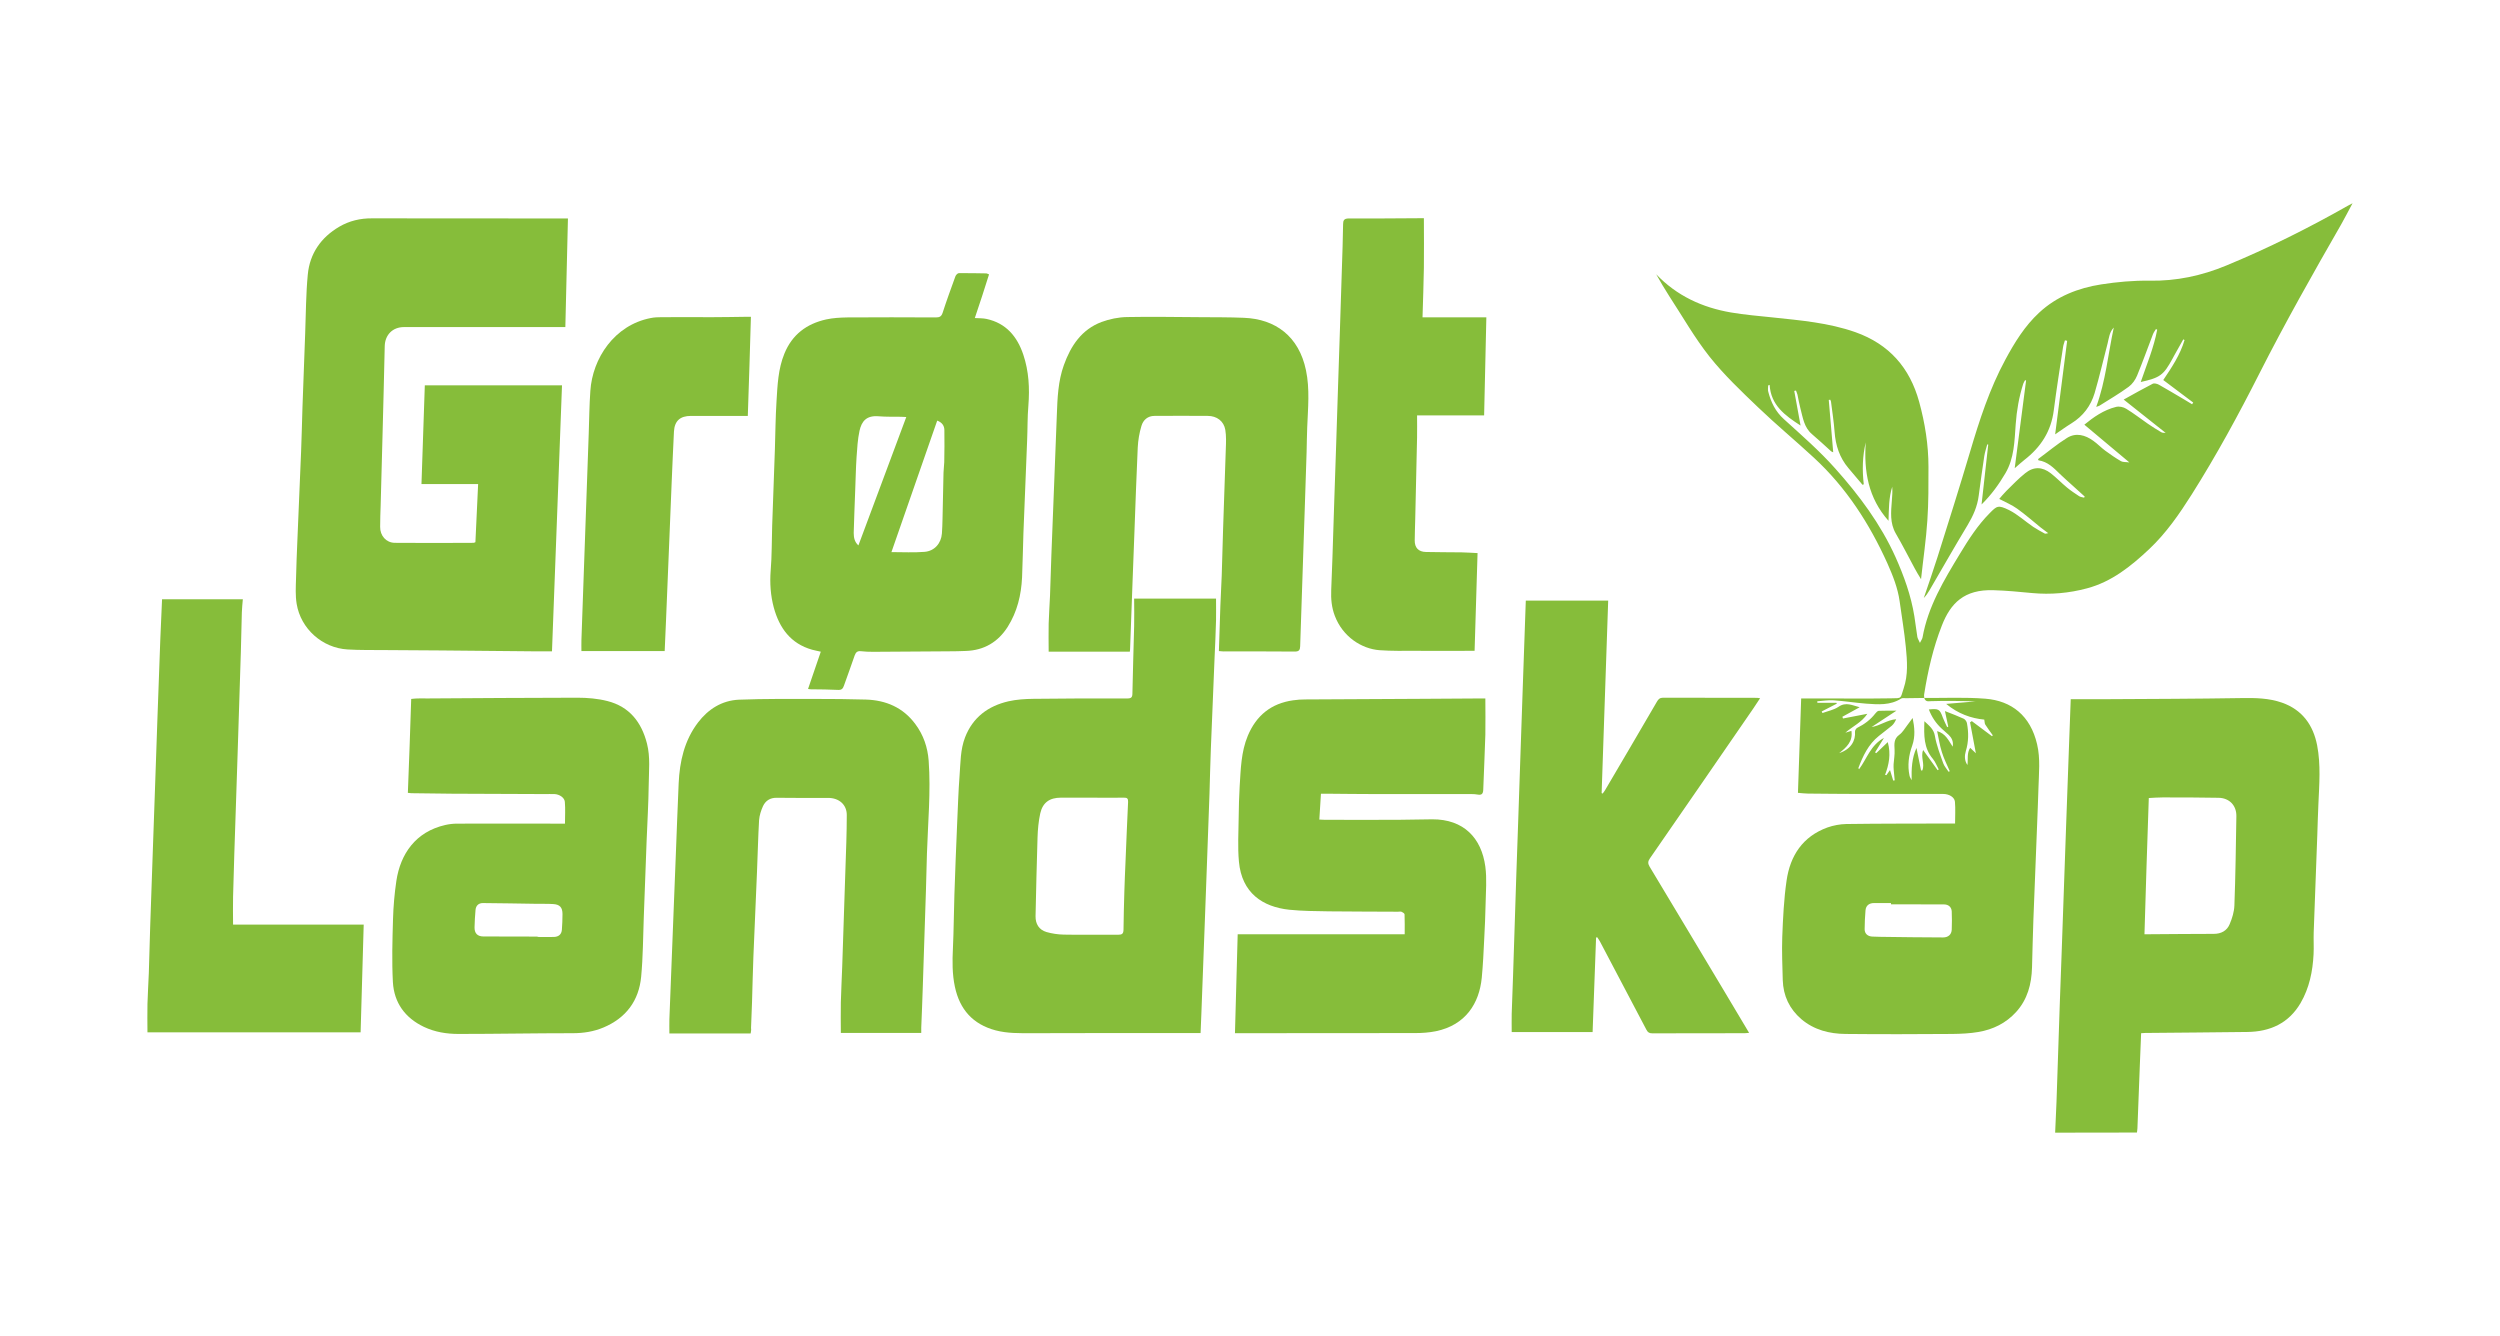
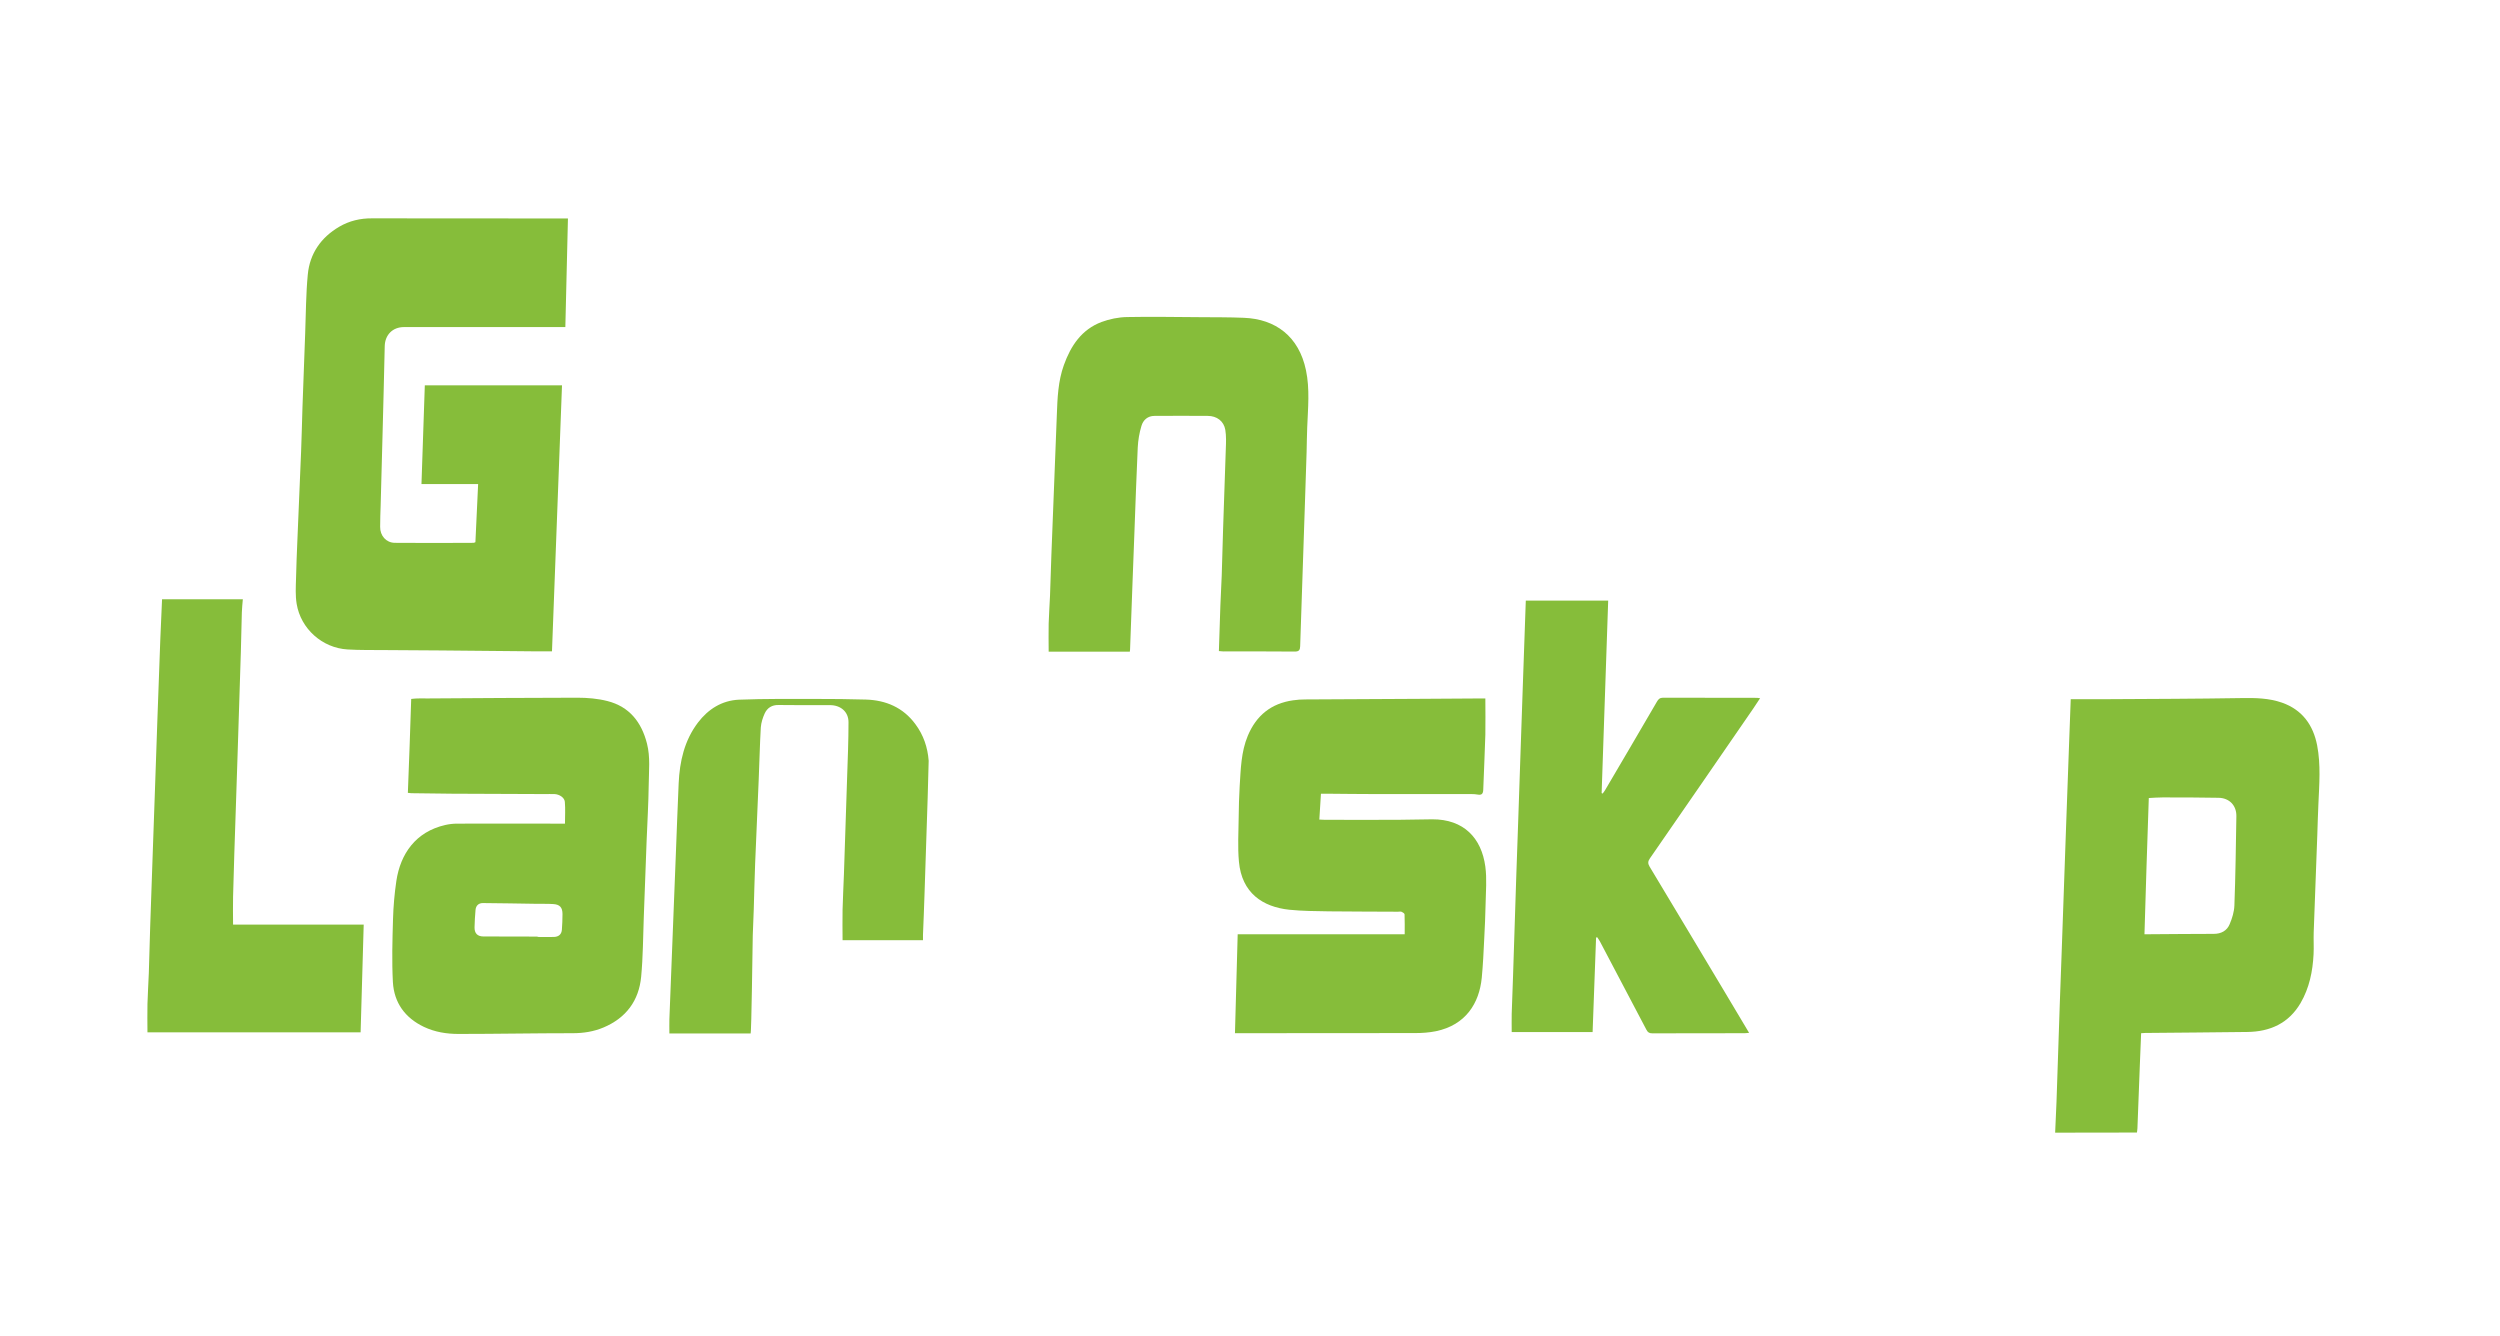
<svg xmlns="http://www.w3.org/2000/svg" version="1.1" id="Layer_1" x="0px" y="0px" viewBox="0 0 2020.9 1080" style="enable-background:new 0 0 2020.9 1080;" xml:space="preserve">
  <style type="text/css"> .st0{fill:#FFFFFF;} .st1{fill:#86BD3A;} </style>
  <g id="YoRCor.tif_1_">
    <g>
      <path class="st1" d="M1661.3,915.6c0.4-8.3,0.8-16.7,1.1-25c0.9-25.9,1.7-51.8,2.6-77.7c0.5-13.7,1-27.4,1.5-41.1 c0.8-20.9,1.5-41.8,2.2-62.7c0.5-14.2,1-28.4,1.5-42.6c0.7-21.2,1.5-42.3,2.3-63.5c0.5-12.4,0.9-24.9,1.4-37.8c1.4,0,2.7,0,4,0 c8,0,16,0,24,0c36.7-0.2,73.4-0.3,110.1-0.9c11.1-0.2,22.1,0,32.7,3.7c16.4,5.8,25.2,18.1,28.4,34.6c3,15.6,1.7,31.5,1,47.3 c-0.4,8.5-0.6,16.9-0.9,25.4c-1,26.1-2,52.3-2.9,78.4c-0.2,5.9,0.2,11.7-0.1,17.6c-0.7,13.9-3.4,27.3-10.5,39.5 c-9.6,16.4-24.7,23.2-43.1,23.4c-27.5,0.4-54.9,0.5-82.4,0.8c-1,0-1.9,0.1-3.4,0.2c-0.3,8.3-0.7,16.5-1,24.7 c-0.7,17.4-1.3,34.8-2,52.3c0,1.1-0.3,2.2-0.4,3.3C1705.2,915.6,1683.2,915.6,1661.3,915.6z M1733.5,755.2c2,0,3.3,0,4.7,0 c17.1-0.1,34.2-0.3,51.3-0.3c6,0,10.7-2.5,12.9-7.9c2-4.7,3.6-9.9,3.8-15c0.9-24,1.2-48.1,1.6-72.1c0.2-8.8-5.7-14.9-14.5-15 c-15.1-0.3-30.1-0.3-45.2-0.3c-3.7,0-7.4,0.3-11.1,0.5C1735.7,681.9,1734.6,718.3,1733.5,755.2z" />
-       <path class="st1" d="M1555.5,564.2c16.5,0.1,33-0.7,49.4,0.6c21.2,1.7,36.4,13.7,41.8,36.8c2.8,11.8,1.4,23.8,1.1,35.6 c-0.2,10-0.8,19.9-1.1,29.9c-1,25.5-2,51-3,76.5c-0.5,12.8-0.7,25.7-1.1,38.5c-0.4,13.4-3.6,25.8-12.9,36 c-8.2,9-18.6,14.1-30.4,16.1c-6.9,1.2-14.1,1.5-21.2,1.6c-28.7,0.2-57.5,0.3-86.2,0c-13-0.1-25.4-3.2-35.7-11.9 c-9.7-8.3-14.7-18.9-15.1-31.7c-0.3-11.6-0.8-23.2-0.4-34.7c0.6-15.3,1.3-30.6,3.5-45.7c2.9-20.1,13-35.6,33-42.9 c4.8-1.7,10.2-2.7,15.3-2.8c27.7-0.4,55.5-0.3,83.2-0.4c1.4,0,2.7,0,4.7,0c0-6,0.4-11.8-0.1-17.6c-0.4-3.8-4.8-6.3-9.5-6.3 c-22.7,0-45.5,0-68.2,0c-13.7,0-27.5-0.2-41.2-0.3c-2.6,0-5.2-0.4-8-0.6c0.9-25.3,1.8-50.5,2.6-76.3c6.1,0,11.5,0,17,0 c18.5,0,37,0.2,55.5-0.1c9.4-0.1,7.5,0.3,10.3-7.9c3.8-11.1,2.9-22.4,1.8-33.6c-1.2-12.3-3.3-24.6-5-36.9 c-1.5-10.8-5.5-20.8-9.9-30.7c-14.5-32.1-33.3-61.3-59.3-85.3c-14.9-13.8-30.6-26.8-45.3-40.9c-13.6-13-27.4-26.1-39.1-40.8 c-12.2-15.4-21.9-32.6-32.7-49.1c-3.7-5.7-7.1-11.6-10.5-17.6c16.6,17.4,37.2,26.9,60.5,30.9c11.1,1.9,22.4,2.8,33.7,4 c22.6,2.4,45.2,4.3,66.8,11.9c27.3,9.7,44,28.7,51.6,56.4c4.7,17.2,7.5,34.7,7.5,52.5c0,14.4,0.1,28.9-0.9,43.3 c-1,15.5-3.3,30.8-5.1,47.5c-2.1-3.5-3.7-6-5.1-8.7c-5.1-9.4-9.9-19-15.3-28.2c-4.9-8.5-3.9-17.5-3.2-26.5 c0.3-3.7,0.6-7.5,0.3-11.3c-2.8,8.8-2.7,18-3,27.5c-16.4-18.4-20-40.1-18.4-63.4c-2.7,11.3-2.9,22.5-1.6,33.9 c-0.3,0.1-0.7,0.3-1,0.4c-3.8-4.5-7.6-9-11.4-13.5c-7.2-8.5-10.4-18.4-11.2-29.4c-0.6-8.2-1.9-16.3-2.9-24.4 c-0.1-0.5-0.4-1-0.6-1.5c-0.4,0.1-0.8,0.1-1.2,0.2c1.2,14,2.4,28.1,3.6,42.3c-0.5-0.2-1.2-0.4-1.7-0.8 c-5.1-4.6-10.1-9.3-15.3-13.7c-6.6-5.5-7.5-13.4-9.5-20.9c-1-3.7-1.6-7.5-2.4-11.2c-0.3-1.1-0.8-2.2-1.2-3.3 c-0.5,0.1-1,0.2-1.4,0.3c1.7,9.1,3.3,18.3,5.1,28c-12.7-8.2-24-16.5-25-32.9c-0.4,0.2-0.8,0.3-1.2,0.5c0,1.7-0.4,3.5,0.1,5.1 c2.2,8.5,5.8,16,12.7,22.2c14.2,12.9,28.8,25.6,41.5,39.9c19.3,21.6,36.6,44.8,48.6,71.4c6.9,15.4,12.6,31.2,15.3,48 c0.9,5.5,1.5,11.1,2.4,16.6c0.2,1.3,1.1,2.6,2.1,4.9c1-2.1,1.9-3.2,2.1-4.4c4.4-25,17.3-46.3,30.2-67.6c7-11.6,14.4-23.1,24-32.8 c5.9-6,6.9-6.9,15.7-2.6c7,3.5,13,9.1,19.6,13.6c3,2,6.2,3.7,9.3,5.4c0.5,0.3,1.3-0.1,2.8-0.3c-2.4-1.8-4.3-3.2-6.1-4.6 c-6.3-5.1-12.4-10.5-19-15.2c-4.3-3.1-9.4-5.2-14.5-7.9c1.5-1.7,3.5-4.2,5.7-6.4c5-4.9,9.8-10,15.2-14.3c6.9-5.6,13.8-5.4,20.8,0 c4.6,3.6,8.7,7.9,13.2,11.6c3,2.5,6.4,4.7,9.7,6.9c1.1,0.7,2.6,0.8,4,1.2c0.2-0.3,0.3-0.6,0.5-0.9c-3.2-2.9-6.4-5.8-9.6-8.7 c-3.5-3.2-7.1-6.3-10.5-9.6c-5-4.9-9.8-9.9-17.3-11c-0.1-0.3-0.2-0.7-0.3-1c7.8-5.7,15.2-12,23.4-17.1c7.2-4.5,14.7-2.4,21.2,2.3 c3.4,2.4,6.4,5.6,9.8,8.1c4.1,3,8.3,5.9,12.6,8.4c1.6,0.9,3.9,0.6,6.8,1c-12.7-10.6-24.5-20.5-36.4-30.5 c7.3-6,15.6-11.9,25.7-14.4c2.5-0.6,5.9,0.1,8.1,1.5c6.1,3.7,11.7,8.1,17.5,12.1c3.5,2.4,7.1,4.7,10.7,6.8c1,0.6,2.4,0.7,3.7,0.6 c-11-8.7-22-17.4-33.9-26.9c8.1-4.5,15.7-8.8,23.5-12.8c1.2-0.6,3.5,0,5,0.8c6.8,3.8,13.5,7.9,20.2,11.8c2.2,1.3,4.4,2.7,6.6,4 c0.3-0.5,0.6-0.9,0.9-1.4c-8-6-16-12-24.2-18.2c6.8-10.1,13.7-20.4,17.2-32.3c-0.3-0.2-0.7-0.4-1-0.6c-2.4,4.3-4.9,8.7-7.3,13 c-0.5,0.9-0.9,1.8-1.4,2.6c-7.3,13.4-10,15.4-25.7,18.9c4.8-14.1,10.6-27.8,13.3-42.3c-0.3-0.2-0.6-0.3-1-0.5 c-0.8,1.3-1.8,2.6-2.4,4.1c-4.3,11.2-8.3,22.5-12.9,33.6c-1.4,3.4-3.9,6.9-6.8,9c-7.5,5.5-15.6,10.2-23.5,15.2 c-0.7,0.4-1.5,0.6-2.7,1c7.7-21,9.6-42.8,14.2-64.1c-3.5,3.6-3.9,8.3-5,12.8c-3.5,13.4-6.6,26.9-10.5,40.2 c-3.1,10.3-9.3,18.6-18.7,24.4c-4.7,2.9-9.2,6.2-13.2,8.9c3.2-25,6.5-50.3,9.7-75.6c-0.6-0.1-1.2-0.2-1.8-0.4 c-0.5,1.8-1.2,3.5-1.5,5.4c-2.6,17-5.3,34-7.5,51.1c-2.1,17-10.5,29.9-23.8,40.2c-2.4,1.9-4.7,4-7.8,6.7 c3.1-24.2,6.1-47.6,9.2-70.9c-0.3-0.1-0.5-0.2-0.8-0.3c-0.5,1-1.2,1.9-1.5,2.9c-3.4,10.7-5.3,21.6-6.1,32.8 c-1,13.6-1.1,27.4-8.4,39.7c-5.2,8.8-11.1,17.1-19.2,25.1c1.9-16.8,3.6-32.6,5.4-48.4c-0.3-0.1-0.5-0.1-0.8-0.2 c-0.8,3.1-1.9,6.3-2.4,9.5c-1.6,10.7-3.1,21.3-4.5,32c-1.1,8.7-4.5,16.3-9,23.8c-10.5,17.4-20.5,35-30.7,52.5 c-1.3,2.2-2.7,4.4-4.7,6.4c3.7-11,7.6-22,11.1-33.1c8.9-28.2,17.8-56.4,26.2-84.7c7.6-25.7,15.8-51.1,28.6-74.8 c7.5-13.9,15.7-27.3,27.4-38.1c14.1-13.1,31.5-19.9,50.1-22.8c12.9-2,26-3.2,39-3c21.7,0.4,42.2-4,62-12.2 c33.9-14,66.7-30.4,98.6-48.5c0.9-0.5,1.7-0.9,3.6-1.9c-3.4,6.3-6.2,11.8-9.2,17.1c-22.8,39.7-45.3,79.5-66,120.3 c-16.9,33.4-34.8,66.3-54.8,98c-10,15.8-20.7,31.3-34.4,44.2c-14.7,13.8-30.3,26.4-50.3,31.7c-14.5,3.9-29.3,5.2-44.3,3.8 c-10.4-1-20.8-2-31.2-2.3c-23.8-0.8-34.8,10.6-41.8,28.6c-7,17.9-11.3,36.6-14.3,55.6C1555.2,562.3,1555.5,563.3,1555.5,564.2 c-4.9,0.1-9.8,0.1-14.8,0.2c-1.3,0-2.9-0.3-3.9,0.3c-8.8,5.6-18.6,4.8-28.3,4.1c-8.8-0.7-17.5-2.1-26.3-2.7 c-4.4-0.3-8.8,0.5-13.2,0.8c0,0.4,0.1,0.8,0.1,1.2c5.1,0,10.3,0,15.4,0c0.1,0.2,0.2,0.5,0.3,0.7c-4.1,2.1-8.1,4.2-12.2,6.3 c0.2,0.4,0.4,0.9,0.6,1.3c4.3-1.6,9.2-2.5,12.9-5c6.1-4.3,11.4-1.1,17.2,0.3c-4.7,2.6-9.3,5.1-14,7.7c0.2,0.5,0.3,1,0.5,1.4 c6.4-1.3,12.9-2.5,19.7-3.8c-4.6,7-12,10.2-17.8,15.3c1.6-0.5,3.2-0.9,4.9-1.5c1.4,8.6-4.1,13.4-9.9,18 c9.7-3.2,13.4-10.2,12.8-17.4c-0.1-1,1-2.7,1.9-3.1c5.7-2.8,10.6-6.5,14.5-11.5c0.7-0.9,1.8-2.1,2.8-2.2c4.4-0.2,8.8-0.1,14.3-0.1 c-7.3,4.8-13.7,9-20.1,13.2c7.1-1.1,12.7-5.8,19.9-6.3c-0.9,2-2,3.9-3.5,5.2c-3.4,2.9-7.1,5.5-10.5,8.3 c-8.5,6.8-12.9,16.2-16.6,26c0,0.1,0.2,0.4,0.6,0.9c6.3-8.4,9.2-19.4,20.1-25.3c-2.8,4.5-5,8.1-7.2,11.7c0.3,0.2,0.7,0.4,1,0.6 c2.9-2.7,5.7-5.5,9.3-8.9c2.7,9.9,0.9,18.2-2.2,26.5c0.4,0.1,0.7,0.1,1.1,0.2c0.8-1.1,1.6-2.3,2.9-4.1c1,3.3,1.8,5.9,2.6,8.5 c0.4-0.1,0.8-0.1,1.2-0.2c-0.3-2.8-0.6-5.6-0.8-8.4c-0.1-1.5-0.2-3.1-0.1-4.6c0.3-3.9,1-7.8,0.8-11.6c-0.2-4.7-0.8-8.9,3.9-12.3 c2.6-1.9,4.4-5.1,6.4-7.7c1.5-1.9,2.9-3.9,4.3-5.8c1.6,7.7,2.2,15-0.3,22.2c-2.9,8-4,16.1-2.2,24.5c0.3,1.3,1.1,2.4,1.7,3.6 c-0.2-9.1,0.1-17.7,3.9-26.1c1.2,6.1,2.4,12.1,3.7,18.2c0.3,0,0.7,0,1,0c2.3-5.2-1.6-10.8,0.7-16.5c4.1,5.7,7.9,11,11.7,16.3 c0.3-0.2,0.6-0.4,0.9-0.6c-1.6-2.9-2.7-6.1-4.7-8.5c-7.5-8.8-7.3-19.1-6.9-30.5c4,3.8,7.5,6.3,8.5,11.9c1.3,7.6,4.2,15,6.8,22.3 c0.9,2.4,2.9,4.5,4.3,6.7c0.3-0.2,0.6-0.4,0.9-0.5c-2.2-5.2-4.8-10.2-6.4-15.5c-1.7-5.3-2.5-10.9-3.8-16.9 c6.9,2,9.1,7.4,12.6,12.6c0.7-4.5-0.9-7.2-3.2-9.5c-1.8-1.7-3.7-3.3-5.6-5c-4.7-4.3-8.2-9.5-10.5-15.6c8-0.8,8.8-0.3,11.3,6.6 c1,2.6,2.3,5.1,3.5,7.7c0.3-0.1,0.6-0.3,0.9-0.4c-0.8-3.8-1.7-7.7-2.7-12.6c5.9,2.3,10.6,4.1,15.2,6.2c1.2,0.6,2.4,2.3,2.6,3.6 c1.4,7.5,1.4,15-0.9,22.5c-1.1,3.7-1.2,7.8,1.3,11.3c0.6-4.7-0.6-9.6,2.2-13.9c1.6,1.6,3,2.9,4.6,4.4c-1.6-8.8-3.2-16.9-4.7-25 c0.5-0.3,1-0.6,1.4-1c5.4,4.1,10.8,8.1,16.3,12.2c0.2-0.2,0.5-0.4,0.7-0.7c-2.1-2.9-4.2-5.7-6.1-8.7c-0.6-0.9-0.4-2.2-0.8-4 c-10.7-1-21.3-4.8-30.8-12.7c8.3-0.7,16-1.4,23.7-2c-12.1-0.4-24.2-0.6-36.2-0.2C1557.5,567.2,1556.3,566.6,1555.5,564.2z M1528.6,731c0-0.3,0-0.7,0-1c-4.6,0-9.2,0-13.8,0c-3.8,0-6.5,2-6.8,5.9c-0.4,5.1-0.7,10.2-0.7,15.3c0,3.6,2.6,5.8,6.3,5.9 c2.1,0.1,4.2,0.1,6.3,0.2c16.9,0.2,33.9,0.5,50.8,0.5c4.2,0,6.8-2.4,7-6.2c0.2-5,0.2-10,0-14.9c-0.2-3.5-2.7-5.6-6.2-5.6 C1557.3,731,1542.9,731,1528.6,731z" />
      <path class="st1" d="M454.3,311.5c-2.7,71.4-5.4,143-8.1,215c-5.3,0-10.4,0-15.5,0c-24.7-0.2-49.4-0.5-74.1-0.7 c-15.2-0.1-30.5-0.2-45.7-0.3c-10-0.1-20,0.1-29.9-0.5c-20.6-1.2-37.9-16.8-41.2-36.9c-1.1-6.7-0.7-13.6-0.5-20.5 c0.2-10.3,0.7-20.6,1.1-31c1-23.9,2-47.8,3-71.6c0.5-11.8,0.7-23.7,1.1-35.5c0.7-20,1.5-40.1,2.2-60.1c0.6-15.8,0.6-31.7,2.1-47.4 c1.6-17,10.6-30,25.4-38.7c8.2-4.8,17.1-6.9,26.7-6.8c51.2,0.1,102.4,0.1,153.6,0.1c1.5,0,2.9,0,4.6,0 c-0.7,29.4-1.4,58.3-2.1,87.8c-1.7,0-3.2,0-4.6,0c-42,0-83.9,0-125.9,0c-9.1,0-15.3,6.3-15.5,15.4c-0.5,24.3-1.2,48.6-1.8,72.9 c-0.5,18.7-1,37.4-1.5,56c-0.2,5.7-0.4,11.5-0.4,17.2c-0.1,7.1,4.8,12.8,11.8,12.9c21.2,0.2,42.5,0.1,63.7,0 c0.3,0,0.7-0.2,1.5-0.5c0.7-15.4,1.4-30.8,2.2-47c-15.2,0-30.1,0-45.8,0c0.9-26.8,1.8-53,2.7-79.8 C380,311.5,416.8,311.5,454.3,311.5z" />
-       <path class="st1" d="M970.5,835.1c-2.1,0-3.5,0-5,0c-44,0-87.9-0.1-131.9,0.1c-9.7,0-19.3,0.2-28.8-2.3 c-18.4-4.9-29-16.9-32.9-35.2c-2.2-10.3-2.1-20.7-1.6-31.1c0.7-14.4,0.7-28.9,1.2-43.4c0.6-19,1.4-38.1,2.2-57.1 c0.6-13.2,1-26.4,2-39.5c0.8-10.2,0.6-20.6,4.4-30.5c6.3-16.3,18.7-25.4,35.1-29.2c6.6-1.5,13.5-1.9,20.3-2 c25.2-0.3,50.4-0.4,75.7-0.3c3.3,0,4.2-0.9,4.2-4.2c0.3-18.1,1-36.1,1.4-54.2c0.2-7.3,0-14.7,0-22.3c22.5,0,44.3,0,66.2,0 c0,5.9,0.1,11.7,0,17.5c-0.3,10.2-0.7,20.4-1.2,30.6c-1,24.5-2,49-3,73.5c-0.5,12.1-0.7,24.2-1.1,36.2 c-0.7,20.3-1.5,40.6-2.2,60.8c-0.5,13.6-1,27.1-1.5,40.7c-0.8,20.4-1.5,40.8-2.3,61.2C971.4,814.6,970.9,824.6,970.5,835.1z M882,644.8c-8.1,0-16.2,0-24.4,0c-9.1,0-14.7,3.9-16.7,12.7c-1.4,6.4-2,13-2.2,19.6c-0.7,21.2-1.1,42.4-1.6,63.5 c-0.1,6.3,2.8,11,8.8,12.8c4.5,1.3,9.3,2,13.9,2.1c14.7,0.3,29.5,0,44.2,0.1c3,0,4.1-0.8,4.2-4c0.1-10.5,0.4-20.9,0.7-31.4 c0.2-7.7,0.6-15.4,0.9-23.1c0.7-16.3,1.3-32.6,2.1-48.9c0.1-2.6-0.7-3.5-3.4-3.4C899.8,644.9,890.9,644.9,882,644.8z" />
-       <path class="st1" d="M788,257.1c3.6,0.2,6.6,0.1,9.4,0.7c15.9,3.4,24.9,14.3,29.8,28.9c4.5,13.4,5.2,27.2,4.1,41.2 c-0.8,9.3-0.6,18.7-1,28c-1,25-2,50-3,75c-0.4,12-0.6,23.9-1.1,35.9c-0.7,14.2-3.9,27.7-11.6,39.9c-7.8,12.3-19.1,19-33.8,19.5 c-4.7,0.2-9.5,0.3-14.2,0.3c-20.2,0.2-40.4,0.3-60.7,0.4c-3.4,0-6.7-0.1-10.1-0.5c-2.8-0.3-4,1-4.9,3.4 c-2.8,8.2-5.8,16.3-8.7,24.5c-0.8,2.2-1.7,3.5-4.5,3.4c-7.3-0.4-14.7-0.4-22.1-0.5c-0.7,0-1.4-0.1-2.4-0.3 c3.4-10.1,6.8-19.9,10.3-30.1c-2.5-0.6-4.8-1-7-1.6c-17.4-4.9-26.5-17.6-31-34.1c-2.6-9.7-3.3-19.7-2.5-29.9 c1-12,0.8-24.2,1.2-36.2c0.7-20.7,1.5-41.3,2.2-62c0.4-12.8,0.5-25.7,1.3-38.5c0.8-13.1,1.3-26.3,6.4-38.7 c6.3-15.4,18-24.1,33.8-27.6c5.5-1.2,11.3-1.5,17-1.6c23.9-0.2,47.7-0.1,71.6,0c3.1,0,4.5-0.8,5.5-3.8c3.2-9.9,6.8-19.7,10.3-29.4 c0.4-1.1,1.8-2.6,2.8-2.6c7.4-0.1,14.7,0.1,22.1,0.2c0.7,0,1.3,0.5,2.3,0.8C795.9,233.6,792,245.1,788,257.1z M757.6,340 c-12.4,35.7-24.7,70.9-37,106.3c9.4,0,18.1,0.5,26.7-0.2c8.1-0.6,13.5-6.9,14.1-14.8c0.3-4,0.4-7.9,0.5-11.9 c0.3-12.4,0.5-24.9,0.8-37.3c0.1-2.9,0.5-5.7,0.6-8.5c0.1-8.6,0.3-17.2,0.1-25.8C763.4,344.4,761.8,341.6,757.6,340z M693.9,440.9 c13-34.8,25.7-69,38.7-103.8c-2-0.1-3.2-0.2-4.4-0.2c-6-0.1-12,0.1-18-0.4c-9.9-0.8-13.7,4.1-15.4,11.7c-1.5,7-1.9,14.2-2.4,21.4 c-0.6,8.9-0.7,17.9-1.1,26.9c-0.4,11.4-0.9,22.9-1.2,34.3C690.2,434.3,690.5,437.8,693.9,440.9z" />
      <path class="st1" d="M332.4,565c2.1-0.2,3.6-0.4,5-0.4c2.6-0.1,5.2,0,7.9,0c40.5-0.2,80.9-0.6,121.4-0.6c8.1,0,16.5,0.7,24.3,2.7 c17.8,4.5,27.6,17.1,32,34.4c2.8,11,1.5,22,1.4,33.1c-0.2,15.2-1.1,30.4-1.7,45.5c-0.8,20.7-1.5,41.3-2.3,62 c-0.6,15.9-0.6,31.9-2.1,47.7c-1.8,19.5-12.2,33.5-30.5,41.2c-7.9,3.3-16.1,4.6-24.7,4.6c-30.8,0-61.7,0.6-92.5,0.6 c-9.6,0-19-1.5-27.9-5.7c-15.3-7.3-24.1-19.5-25.1-36.1c-0.9-17-0.4-34.1,0.1-51.1c0.3-10.3,1.2-20.6,2.7-30.8 c3.3-21.9,15.6-39.7,39.5-45.2c3.1-0.7,6.4-1.1,9.6-1.1c27.2-0.1,54.5,0,81.7,0c1.6,0,3.2,0,5.5,0c0-6,0.4-11.8-0.1-17.6 c-0.3-3.5-4.4-6.1-8.3-6.3c-2.7-0.1-5.5,0-8.2,0c-25-0.1-50-0.2-74.9-0.3c-10.9-0.1-21.7-0.3-32.6-0.4c-0.9,0-1.7-0.2-2.9-0.3 C330.7,615.6,331.6,590.5,332.4,565z M434.6,757.1c0,0.1,0,0.2,0,0.3c4.4,0,8.7,0.1,13.1,0c3.9-0.1,6.2-2.1,6.5-5.8 c0.3-4.2,0.5-8.4,0.5-12.7c0-5.4-2.2-7.8-7.6-8.1c-4.6-0.3-9.2-0.1-13.8-0.2c-14.3-0.2-28.6-0.5-43-0.6c-3.4,0-5.6,2.1-5.9,5.5 c-0.4,4.7-0.7,9.4-0.8,14.1c-0.1,4.9,2.4,7.4,7.2,7.4C405.5,757.1,420,757.1,434.6,757.1z" />
      <path class="st1" d="M1200.7,564.6c0,10.1,0.2,19.7,0,29.3c-0.4,14.8-1.2,29.6-1.7,44.4c-0.1,3.3-1.2,4.6-4.5,4 c-1.6-0.3-3.2-0.4-4.8-0.4c-25.7,0-51.5,0-77.2,0c-13.4,0-26.7-0.2-40.1-0.3c-1.4,0-2.7,0-4.6,0c-0.5,7-0.9,13.8-1.3,20.9 c1.7,0.1,3,0.2,4.4,0.2c19.7,0,39.5,0.1,59.2,0c9.2,0,18.5-0.4,27.7-0.4c25.3-0.1,39.8,15,42.9,38.3c1.3,9.9,0.4,20.1,0.2,30.2 c-0.2,9.3-0.6,18.7-1.1,28c-0.5,10.6-1,21.1-2,31.6c-2,20.5-12.9,38.2-37.1,43.2c-5.4,1.1-11.1,1.5-16.7,1.5 c-46.8,0.1-93.7,0.1-140.5,0.1c-1.5,0-3,0-5.2,0c0.7-26.7,1.5-53.1,2.2-80c45.1,0,90,0,135,0c0-5.6,0.1-10.8-0.1-16 c0-0.8-1.4-1.7-2.3-2.1c-0.8-0.4-2-0.1-3-0.1c-18.6-0.1-37.2-0.1-55.8-0.3c-10.7-0.2-21.5-0.2-32.1-1.3 c-21.5-2.3-38.4-13.5-40.7-38.9c-1.1-11.8-0.3-23.9-0.2-35.8c0.1-8.3,0.3-16.7,0.8-25c0.9-13.9,1.1-27.8,6.6-41 c6.9-16.4,18.9-26.1,36.6-28.6c3.3-0.5,6.7-0.7,10-0.7c31.5-0.2,62.9-0.3,94.4-0.5c15.7-0.1,31.5-0.2,47.2-0.3 C1198.2,564.6,1199.5,564.6,1200.7,564.6z" />
      <path class="st1" d="M1295.5,641.5c0.7-0.9,1.4-1.8,2-2.8c14-23.8,28-47.6,41.9-71.5c1.1-2,2.4-3.2,4.9-3.2 c25.4,0.1,50.7,0.1,76.1,0.1c0.6,0,1.2,0.1,2.4,0.3c-2,3-3.7,5.7-5.5,8.3c-27.8,40.4-55.7,80.9-83.6,121.2 c-1.7,2.4-1.7,4.2-0.2,6.7c20,33.2,39.8,66.4,59.7,99.6c6.8,11.4,13.6,22.8,20.7,34.7c-1.5,0.1-2.5,0.3-3.6,0.3 c-24.9,0-49.7,0-74.6,0.1c-2.4,0-3.7-0.7-4.8-2.9c-12.5-23.9-25.1-47.7-37.7-71.6c-0.6-1.1-1.4-2.1-2.1-3.2 c-0.3,0.1-0.6,0.2-0.9,0.3c-0.9,25.4-1.9,50.8-2.8,76.4c-21.9,0-43.6,0-65.4,0c0-5-0.1-9.9,0-14.7c0.3-10.3,0.8-20.6,1.1-31 c0.9-26.8,1.7-53.5,2.6-80.3c0.5-14.3,1-28.6,1.5-42.9c0.8-22.5,1.5-45.1,2.3-67.6c0.5-14.6,1-29.1,1.5-43.7 c0.8-22.6,1.6-45.3,2.4-68.6c22,0,44,0,66.6,0c-1.8,51.7-3.6,103.6-5.3,155.6C1294.9,641.2,1295.2,641.3,1295.5,641.5z" />
-       <path class="st1" d="M606.8,835.4c-11.5,0-22.3,0-33.2,0c-10.7,0-21.4,0-32.5,0c0-4.2-0.1-7.9,0-11.5c0.5-12.8,1-25.6,1.5-38.4 c0.7-18.8,1.5-37.6,2.2-56.3c0.5-12.7,1-25.4,1.5-38.1c0.8-19.3,1.4-38.6,2.3-57.8c0.8-17.8,4.6-34.7,15.6-49.2 c8.3-10.9,19.4-17.9,33.2-18.5c20.8-0.8,41.6-0.6,62.5-0.6c13.3,0,26.7,0.1,40,0.5c16.2,0.5,30.1,6.4,40,19.8 c6.6,8.8,10,18.9,10.8,29.7c1.8,25-0.6,50-1.4,75c-0.3,9.8-0.5,19.7-0.8,29.5c-0.8,26.5-1.7,53-2.6,79.5 c-0.3,10.6-0.8,21.1-1.2,31.7c0,1.3,0,2.7,0,4.3c-22,0-43.7,0-65,0c0-8.3-0.2-16.5,0-24.7c0.2-9.6,0.8-19.1,1.1-28.7 c0.9-26.3,1.7-52.5,2.6-78.8c0.5-14.7,1.1-29.4,1.1-44c0-8.5-6.4-13.8-15-13.8c-13.9,0-27.7,0.1-41.6-0.1c-5.3-0.1-9,2.3-11.1,6.7 c-1.6,3.5-2.9,7.5-3.2,11.4c-0.8,14-1.1,28.1-1.7,42.2c-0.9,22.8-2,45.5-2.9,68.3c-0.5,12.2-0.7,24.4-1.1,36.6 c-0.2,7-0.5,13.9-0.8,20.9C607.4,832.4,607,834,606.8,835.4z" />
+       <path class="st1" d="M606.8,835.4c-11.5,0-22.3,0-33.2,0c-10.7,0-21.4,0-32.5,0c0-4.2-0.1-7.9,0-11.5c0.5-12.8,1-25.6,1.5-38.4 c0.7-18.8,1.5-37.6,2.2-56.3c0.5-12.7,1-25.4,1.5-38.1c0.8-19.3,1.4-38.6,2.3-57.8c0.8-17.8,4.6-34.7,15.6-49.2 c8.3-10.9,19.4-17.9,33.2-18.5c20.8-0.8,41.6-0.6,62.5-0.6c13.3,0,26.7,0.1,40,0.5c16.2,0.5,30.1,6.4,40,19.8 c6.6,8.8,10,18.9,10.8,29.7c-0.3,9.8-0.5,19.7-0.8,29.5c-0.8,26.5-1.7,53-2.6,79.5 c-0.3,10.6-0.8,21.1-1.2,31.7c0,1.3,0,2.7,0,4.3c-22,0-43.7,0-65,0c0-8.3-0.2-16.5,0-24.7c0.2-9.6,0.8-19.1,1.1-28.7 c0.9-26.3,1.7-52.5,2.6-78.8c0.5-14.7,1.1-29.4,1.1-44c0-8.5-6.4-13.8-15-13.8c-13.9,0-27.7,0.1-41.6-0.1c-5.3-0.1-9,2.3-11.1,6.7 c-1.6,3.5-2.9,7.5-3.2,11.4c-0.8,14-1.1,28.1-1.7,42.2c-0.9,22.8-2,45.5-2.9,68.3c-0.5,12.2-0.7,24.4-1.1,36.6 c-0.2,7-0.5,13.9-0.8,20.9C607.4,832.4,607,834,606.8,835.4z" />
      <path class="st1" d="M985.3,526.3c0.4-12.5,0.8-24.6,1.2-36.6c0.3-8.2,0.8-16.4,1.1-24.6c0.4-12.5,0.7-24.9,1.1-37.4 c0.7-21.7,1.5-43.3,2.2-65c0.2-5.1,0.4-10.2-0.4-15.2c-1.2-7.1-6.9-11.3-14.2-11.3c-14.4-0.1-28.7-0.1-43.1,0 c-5.4,0-9.1,3.3-10.5,8.1c-1.7,5.6-2.7,11.6-3,17.5c-1.1,23-1.8,46.1-2.7,69.1c-0.5,13.2-1,26.4-1.5,39.6 c-0.7,18.2-1.3,36.3-2,54.5c0,0.6-0.1,1.2-0.2,1.8c-22.1,0-44,0-65.6,0c0-7.9-0.2-15.3,0-22.7c0.2-7.6,0.8-15.2,1.1-22.7 c0.4-11,0.7-21.9,1.1-32.9c0.7-18.8,1.5-37.6,2.2-56.4c0.8-18.9,1.5-37.8,2.2-56.7c0.5-13.6,1-27.3,5.7-40.3 c5.6-15.6,14.3-28.7,30.4-34.8c6.5-2.4,13.7-3.9,20.7-4c19.7-0.4,39.5,0,59.2,0.1c11.7,0.1,23.5,0,35.2,0.5 c25.6,1,44.5,15,50.2,42.4c3.2,15.2,1.6,30.7,1,46.1c-0.3,6.7-0.3,13.5-0.5,20.2c-0.5,15.3-1,30.6-1.5,45.9 c-0.5,14.9-1,29.9-1.5,44.8c-0.7,22-1.5,44.1-2.2,66.1c-0.1,3-0.9,4.3-4.3,4.3c-19.2-0.2-38.5-0.1-57.7-0.1 C988.1,526.5,987,526.4,985.3,526.3z" />
      <path class="st1" d="M131,484.4c21.9,0,43.3,0,65.3,0c-0.3,3.8-0.7,7.2-0.8,10.6c-0.3,10.6-0.5,21.2-0.8,31.8 c-0.8,27.3-1.7,54.5-2.6,81.8c-0.5,15.2-1,30.4-1.5,45.6c-0.8,23.6-1.6,47.3-2.2,70.9c-0.2,7.3,0,14.7,0,22.3c34.7,0,70,0,105.6,0 c-0.8,28.8-1.7,57.8-2.5,87.1c-57.9,0-115.3,0-172.3,0c0-7.6-0.2-15.3,0-22.9c0.2-8.3,0.8-16.6,1.1-25c0.4-12.5,0.7-24.9,1.1-37.4 c0.7-21.2,1.5-42.3,2.2-63.5c0.5-14.2,1-28.4,1.5-42.6c0.7-21.2,1.5-42.3,2.2-63.5c0.7-21,1.5-42.1,2.3-63.1 C130.1,505.9,130.5,495.2,131,484.4z" />
-       <path class="st1" d="M1194.4,447.1c-0.8,26.3-1.6,52.4-2.4,79c-1.4,0-2.6,0-3.8,0c-14.6,0-29.2,0.1-43.8,0 c-9.7,0-19.5,0.2-29.2-0.5c-14.6-1.1-29.8-10.9-36.2-27.8c-2.6-6.8-3.2-13.7-2.9-20.9c0.3-8.8,0.7-17.7,1-26.5 c0.5-15.6,1-31.1,1.5-46.7c0.5-14.8,1-29.6,1.5-44.4c0.5-15.4,1-30.9,1.5-46.3c0.5-15.1,1-30.1,1.5-45.2 c0.8-22.9,1.5-45.8,2.2-68.7c0.2-6,0.3-11.9,0.4-17.9c0-3,0.8-4.6,4.5-4.6c19,0.1,38-0.1,56.9-0.2c1.4,0,2.7,0,3.9,0 c0,13.6,0.2,26.8,0,40.1c-0.2,13.2-0.7,26.3-1.1,40c17.3,0,34.1,0,51.6,0c-0.6,26.5-1.2,52.6-1.8,79.3c-18,0-35.7,0-54.2,0 c0,6.2,0.1,12,0,17.7c-0.5,22.2-1,44.3-1.5,66.5c-0.1,5.6-0.4,11.2-0.4,16.8c-0.1,6,3.1,9.3,9.1,9.4c9.6,0.2,19.2,0.2,28.8,0.3 C1185.9,446.6,1190.1,446.9,1194.4,447.1z" />
-       <path class="st1" d="M604.5,336.2c-6.8,0-13.3,0-19.7,0c-8.7,0-17.5,0-26.2,0c-8.8,0-13.3,4-13.8,12.6 c-0.7,13.3-1.2,26.6-1.8,39.9c-0.8,18.8-1.5,37.6-2.3,56.4c-0.7,18.7-1.5,37.3-2.3,56c-0.3,8.3-0.7,16.6-1.1,25.2 c-22.7,0-44.9,0-67.3,0c0-3.1-0.1-6.1,0-9c0.5-14.2,1-28.4,1.5-42.6c0.7-20.8,1.5-41.6,2.2-62.3c0.7-20.7,1.5-41.3,2.2-62 c0.4-11.4,0.5-22.9,1.3-34.3c1.7-26.4,19.4-53.3,48.8-59c2.9-0.6,5.9-0.7,8.9-0.7c13.6-0.1,27.2,0,40.8,0c8.9,0,17.7-0.2,26.6-0.3 c1.3,0,2.7,0,4.7,0C606.3,282.5,605.4,308.7,604.5,336.2z" />
    </g>
  </g>
</svg>